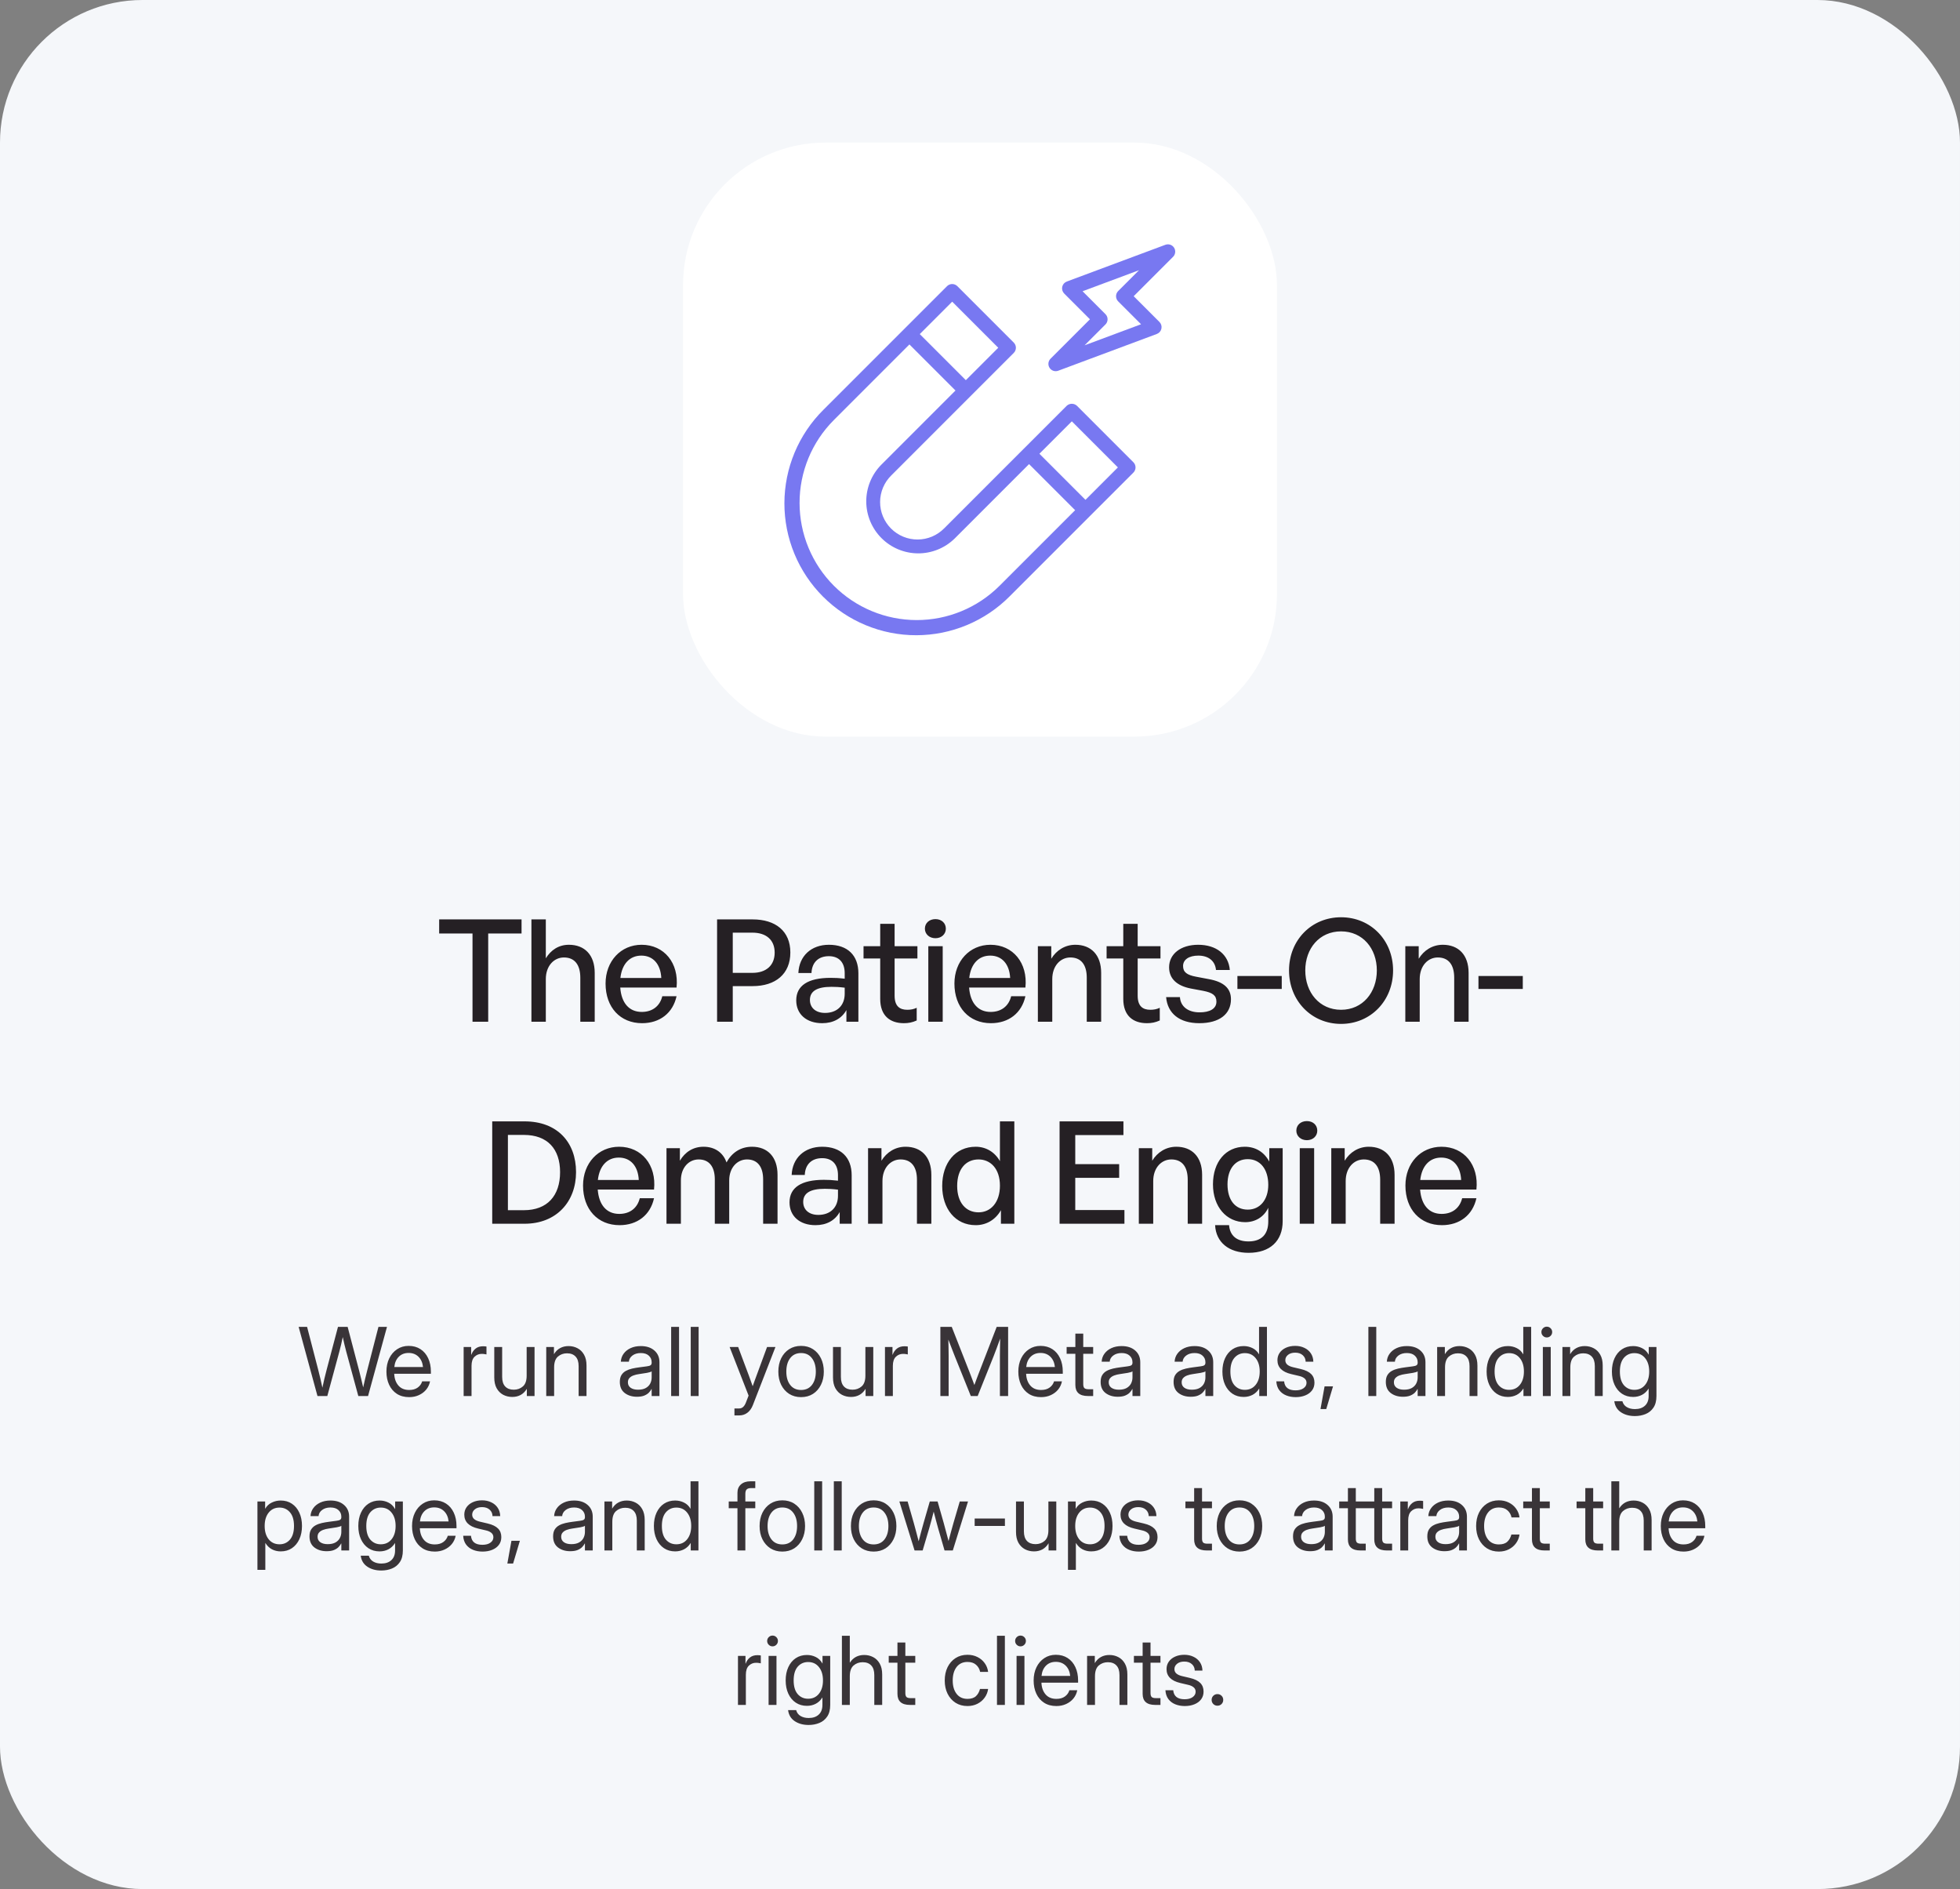
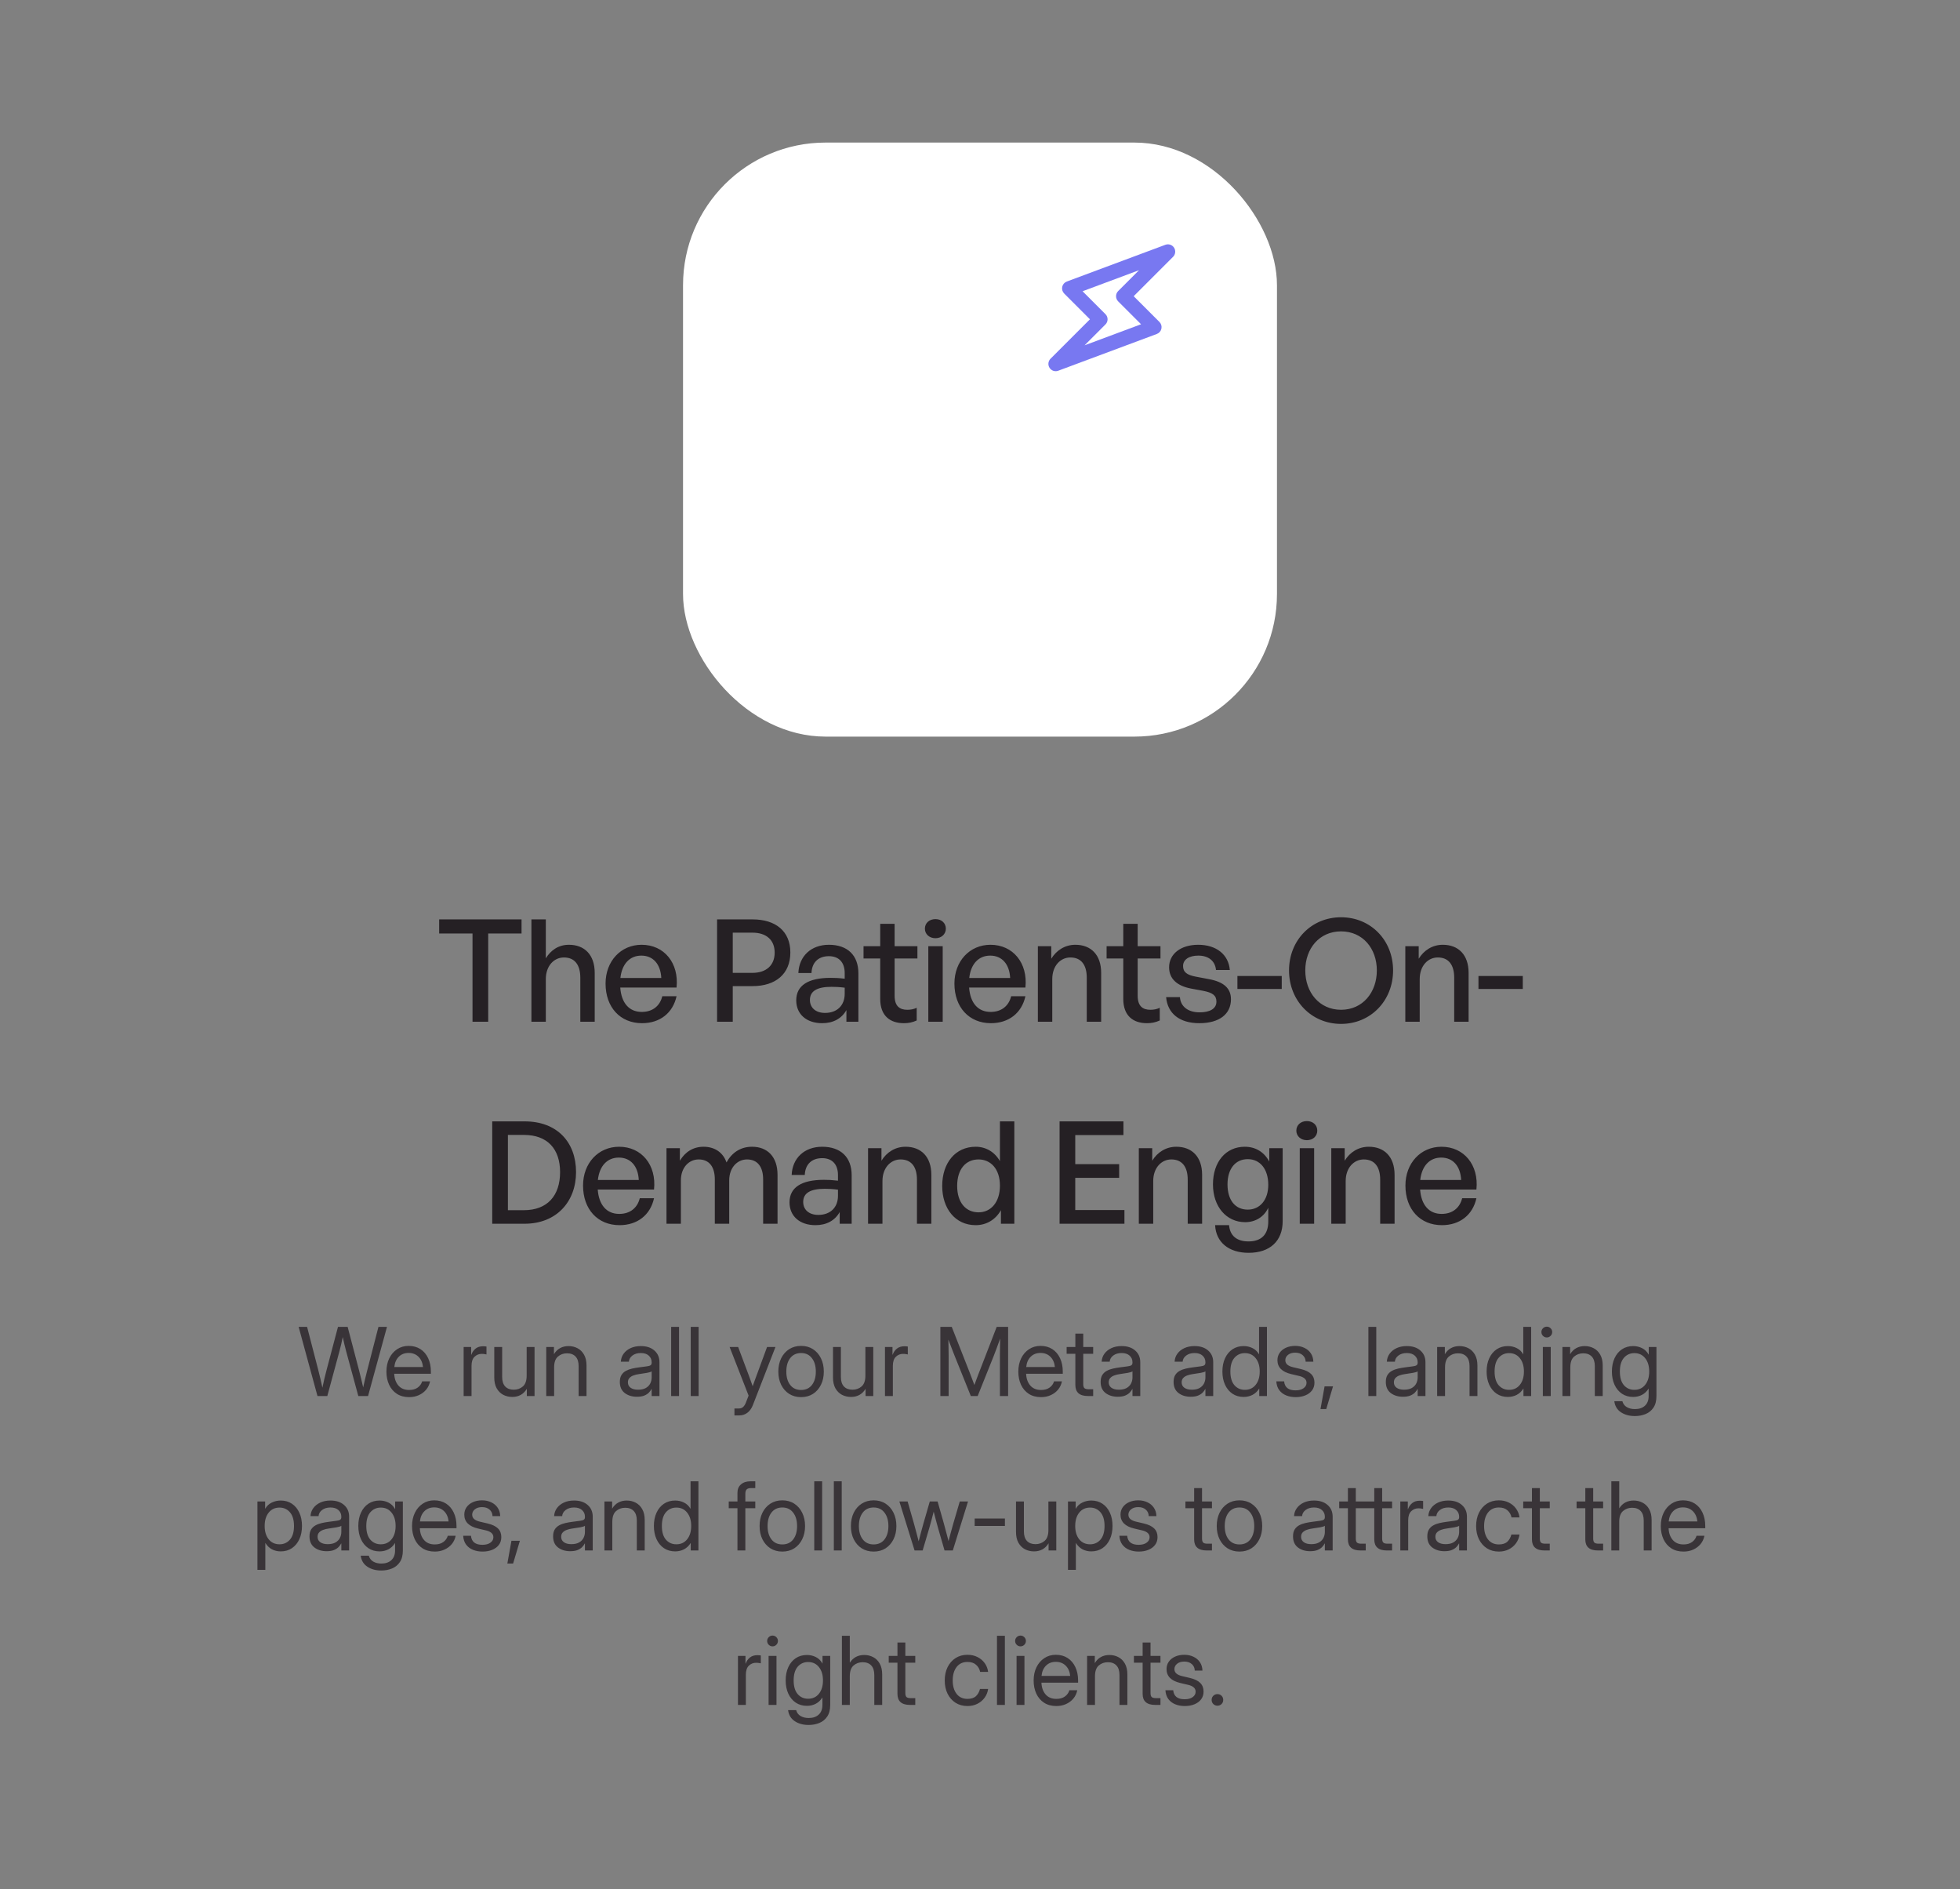
<svg xmlns="http://www.w3.org/2000/svg" width="330" height="318" viewBox="0 0 330 318" fill="none">
  <rect x="0" y="0" width="330" height="318" fill="#808080" stroke="none" />
-   <rect width="330" height="318" rx="24" fill="#F5F7FA" />
  <rect x="115" y="24" width="100" height="100" rx="24" fill="white" />
-   <path d="M181.331 68.316C181.096 68.094 180.785 67.97 180.461 67.97C180.137 67.97 179.826 68.094 179.591 68.316L172.396 75.512H172.393L158.973 88.934C158.39 89.528 157.695 90 156.929 90.324C156.162 90.648 155.339 90.816 154.507 90.82C153.675 90.824 152.851 90.663 152.082 90.346C151.312 90.029 150.613 89.564 150.025 88.975C149.437 88.387 148.971 87.688 148.654 86.919C148.337 86.149 148.176 85.325 148.18 84.493C148.184 83.661 148.352 82.838 148.676 82.071C149 81.305 149.472 80.61 150.066 80.027L163.485 66.607L170.684 59.409C170.915 59.178 171.044 58.865 171.044 58.539C171.044 58.213 170.915 57.9 170.684 57.669L161.188 48.174C161.073 48.059 160.938 47.969 160.789 47.907C160.639 47.845 160.479 47.813 160.318 47.813C160.156 47.813 159.996 47.845 159.847 47.907C159.698 47.969 159.562 48.059 159.448 48.174L152.25 55.372L138.628 68.993C136.554 71.051 134.907 73.497 133.782 76.193C132.656 78.888 132.074 81.779 132.068 84.701C132.062 87.622 132.633 90.515 133.749 93.215C134.864 95.915 136.501 98.368 138.567 100.433C140.632 102.499 143.085 104.136 145.785 105.251C148.485 106.367 151.378 106.938 154.3 106.932C157.221 106.927 160.112 106.344 162.807 105.218C165.503 104.093 167.949 102.446 170.007 100.372L183.629 86.751L190.827 79.555C191.058 79.324 191.187 79.011 191.187 78.685C191.187 78.358 191.058 78.046 190.827 77.815L181.331 68.316ZM160.318 50.784L168.073 58.539L162.616 63.998L154.86 56.241L160.318 50.784ZM168.267 98.632C164.565 102.319 159.551 104.386 154.327 104.381C149.102 104.375 144.093 102.297 140.398 98.603C136.704 94.908 134.626 89.899 134.62 84.674C134.614 79.45 136.682 74.436 140.368 70.733L153.117 57.981L160.873 65.737L148.325 78.289C146.722 79.94 145.833 82.155 145.849 84.456C145.866 86.757 146.788 88.958 148.415 90.585C150.042 92.213 152.244 93.134 154.544 93.151C156.845 93.167 159.06 92.278 160.711 90.675L173.26 78.124L181.019 85.883L168.267 98.632ZM182.759 84.141L175.003 76.384L180.461 70.926L188.217 78.682L182.759 84.141Z" fill="#7878F1" />
  <path d="M196.211 41.207L179.617 47.391C179.424 47.463 179.252 47.582 179.117 47.738C178.982 47.894 178.888 48.081 178.844 48.282C178.8 48.484 178.808 48.693 178.866 48.891C178.924 49.088 179.031 49.268 179.177 49.414L183.51 53.75L176.877 60.383C176.678 60.582 176.553 60.842 176.522 61.122C176.492 61.401 176.558 61.683 176.71 61.919C176.862 62.156 177.091 62.333 177.357 62.422C177.624 62.51 177.913 62.505 178.176 62.406L194.77 56.219C194.963 56.147 195.136 56.028 195.271 55.872C195.406 55.716 195.5 55.529 195.544 55.328C195.587 55.126 195.58 54.917 195.522 54.719C195.464 54.522 195.357 54.342 195.211 54.196L190.875 49.863L197.508 43.23C197.707 43.031 197.831 42.771 197.861 42.492C197.891 42.212 197.825 41.931 197.673 41.695C197.521 41.459 197.293 41.282 197.027 41.193C196.761 41.104 196.472 41.109 196.209 41.207H196.211ZM188.266 48.993C188.151 49.108 188.061 49.243 187.999 49.393C187.937 49.542 187.905 49.702 187.905 49.864C187.905 50.025 187.937 50.185 187.999 50.334C188.061 50.484 188.151 50.619 188.266 50.734L192.117 54.585L182.613 58.127L186.12 54.62C186.235 54.506 186.325 54.37 186.387 54.221C186.449 54.071 186.481 53.911 186.481 53.75C186.481 53.588 186.449 53.428 186.387 53.279C186.325 53.129 186.235 52.994 186.12 52.88L182.269 49.028L191.774 45.486L188.266 48.993Z" fill="#7878F1" />
  <path d="M82.197 172H79.556V157.144H73.941V154.768H87.812V157.144H82.197V172ZM91.898 164.824V172H89.474V154.768H91.898V161.32C92.738 159.952 94.034 159.04 95.786 159.04C98.402 159.04 100.13 160.72 100.13 163.768V172H97.706V164.584C97.706 162.4 96.746 161.176 94.946 161.176C93.29 161.176 91.898 162.568 91.898 164.824ZM108.101 172.24C104.429 172.24 101.957 169.576 101.957 165.568C101.957 161.8 104.525 159.04 108.029 159.04C111.821 159.04 114.341 162.112 113.909 166.24H104.429C104.621 168.832 105.917 170.344 108.053 170.344C109.853 170.344 111.101 169.36 111.509 167.704H113.909C113.285 170.536 111.101 172.24 108.101 172.24ZM107.981 160.864C106.037 160.864 104.717 162.256 104.453 164.632H111.341C111.221 162.28 109.949 160.864 107.981 160.864ZM126.709 166H123.373V172H120.733V154.768H126.709C130.573 154.768 133.069 156.736 133.069 160.336C133.069 163.96 130.573 166 126.709 166ZM126.685 157H123.373V163.768H126.685C129.013 163.768 130.429 162.496 130.429 160.36C130.429 158.224 129.013 157 126.685 157ZM142.508 172V170.032C141.716 171.448 140.3 172.24 138.428 172.24C135.788 172.24 134.06 170.728 134.06 168.4C134.06 165.904 136.052 164.608 139.844 164.608C140.588 164.608 141.188 164.632 142.22 164.752V163.816C142.22 161.992 141.236 160.96 139.556 160.96C137.78 160.96 136.7 162.016 136.628 163.792H134.42C134.54 160.936 136.58 159.04 139.556 159.04C142.7 159.04 144.524 160.816 144.524 163.84V172H142.508ZM136.364 168.328C136.364 169.648 137.348 170.512 138.908 170.512C140.948 170.512 142.22 169.24 142.22 167.296V166.264C141.284 166.144 140.612 166.12 139.988 166.12C137.564 166.12 136.364 166.84 136.364 168.328ZM154.343 169.648V171.784C153.599 172.12 152.951 172.24 152.183 172.24C149.831 172.24 148.199 170.968 148.199 168.16V161.344H145.391V159.28H148.199V155.512H150.623V159.28H154.463V161.344H150.623V167.608C150.623 169.36 151.463 169.984 152.759 169.984C153.335 169.984 153.839 169.888 154.343 169.648ZM159.249 156.328C159.249 157.24 158.529 157.936 157.497 157.936C156.465 157.936 155.721 157.24 155.721 156.328C155.721 155.392 156.465 154.72 157.497 154.72C158.529 154.72 159.249 155.392 159.249 156.328ZM158.721 172H156.297V159.28H158.721V172ZM166.838 172.24C163.166 172.24 160.694 169.576 160.694 165.568C160.694 161.8 163.262 159.04 166.766 159.04C170.558 159.04 173.078 162.112 172.646 166.24H163.166C163.358 168.832 164.654 170.344 166.79 170.344C168.59 170.344 169.838 169.36 170.246 167.704H172.646C172.022 170.536 169.838 172.24 166.838 172.24ZM166.718 160.864C164.774 160.864 163.454 162.256 163.19 164.632H170.078C169.958 162.28 168.686 160.864 166.718 160.864ZM177.167 164.824V172H174.743V159.28H176.999V161.392C177.863 159.976 179.303 159.04 181.055 159.04C183.671 159.04 185.399 160.72 185.399 163.768V172H182.975V164.584C182.975 162.4 182.015 161.176 180.215 161.176C178.559 161.176 177.167 162.568 177.167 164.824ZM195.267 169.648V171.784C194.523 172.12 193.875 172.24 193.107 172.24C190.755 172.24 189.123 170.968 189.123 168.16V161.344H186.315V159.28H189.123V155.512H191.547V159.28H195.387V161.344H191.547V167.608C191.547 169.36 192.387 169.984 193.683 169.984C194.259 169.984 194.763 169.888 195.267 169.648ZM207.254 168.208C207.254 170.704 205.31 172.24 201.926 172.24C198.566 172.24 196.574 170.584 196.334 167.848H198.662C198.758 169.432 200.03 170.416 201.974 170.416C203.678 170.416 204.806 169.816 204.806 168.616C204.806 167.56 204.158 167.104 202.574 166.792L200.51 166.408C198.158 165.952 196.838 164.752 196.838 162.832C196.838 160.6 198.782 159.04 201.734 159.04C204.782 159.04 206.846 160.672 207.062 163.288H204.734C204.59 161.752 203.462 160.864 201.758 160.864C200.222 160.864 199.19 161.512 199.19 162.616C199.19 163.648 199.838 164.128 201.374 164.416L203.534 164.824C206.054 165.28 207.254 166.384 207.254 168.208ZM215.804 166.48H208.34V164.296H215.804V166.48ZM225.79 172.36C220.798 172.36 217.03 168.448 217.03 163.36C217.03 158.272 220.798 154.408 225.79 154.408C230.782 154.408 234.55 158.272 234.55 163.36C234.55 168.448 230.782 172.36 225.79 172.36ZM225.79 169.984C229.438 169.984 231.814 167.056 231.814 163.36C231.814 159.664 229.438 156.784 225.79 156.784C222.142 156.784 219.766 159.664 219.766 163.36C219.766 167.056 222.142 169.984 225.79 169.984ZM239.033 164.824V172H236.609V159.28H238.865V161.392C239.729 159.976 241.169 159.04 242.921 159.04C245.537 159.04 247.265 160.72 247.265 163.768V172H244.841V164.584C244.841 162.4 243.881 161.176 242.081 161.176C240.425 161.176 239.033 162.568 239.033 164.824ZM256.388 166.48H248.924V164.296H256.388V166.48ZM88.323 206H82.875V188.768H88.323C93.819 188.768 96.987 192.272 96.987 197.312C96.987 202.28 93.699 206 88.323 206ZM85.515 191.048V203.72H88.203C92.163 203.72 94.299 201.272 94.299 197.312C94.299 193.424 92.187 191.048 88.203 191.048H85.515ZM104.31 206.24C100.638 206.24 98.166 203.576 98.166 199.568C98.166 195.8 100.734 193.04 104.238 193.04C108.03 193.04 110.55 196.112 110.118 200.24H100.638C100.83 202.832 102.126 204.344 104.262 204.344C106.062 204.344 107.31 203.36 107.718 201.704H110.118C109.494 204.536 107.31 206.24 104.31 206.24ZM104.19 194.864C102.246 194.864 100.926 196.256 100.662 198.632H107.55C107.43 196.28 106.158 194.864 104.19 194.864ZM114.639 206H112.215V193.28H114.471V195.392C115.335 193.928 116.703 193.04 118.455 193.04C120.327 193.04 121.743 194 122.319 195.68C123.207 194.048 124.671 193.04 126.615 193.04C129.231 193.04 130.911 194.744 130.911 197.768V206H128.487V198.536C128.487 196.424 127.551 195.176 125.775 195.176C124.119 195.176 122.775 196.568 122.775 198.704V206H120.351V198.536C120.351 196.424 119.415 195.176 117.639 195.176C115.959 195.176 114.639 196.568 114.639 198.704V206ZM141.377 206V204.032C140.585 205.448 139.169 206.24 137.297 206.24C134.657 206.24 132.929 204.728 132.929 202.4C132.929 199.904 134.921 198.608 138.713 198.608C139.457 198.608 140.057 198.632 141.089 198.752V197.816C141.089 195.992 140.105 194.96 138.425 194.96C136.649 194.96 135.569 196.016 135.497 197.792H133.289C133.409 194.936 135.449 193.04 138.425 193.04C141.569 193.04 143.393 194.816 143.393 197.84V206H141.377ZM135.233 202.328C135.233 203.648 136.217 204.512 137.777 204.512C139.817 204.512 141.089 203.24 141.089 201.296V200.264C140.153 200.144 139.481 200.12 138.857 200.12C136.433 200.12 135.233 200.84 135.233 202.328ZM148.577 198.824V206H146.153V193.28H148.409V195.392C149.273 193.976 150.713 193.04 152.465 193.04C155.081 193.04 156.809 194.72 156.809 197.768V206H154.385V198.584C154.385 196.4 153.425 195.176 151.625 195.176C149.969 195.176 148.577 196.568 148.577 198.824ZM158.636 199.64C158.636 195.776 160.844 193.04 164.276 193.04C165.98 193.04 167.468 193.904 168.356 195.464V188.768H170.78V206H168.524V203.72C167.612 205.328 166.076 206.24 164.276 206.24C160.844 206.24 158.636 203.456 158.636 199.64ZM161.156 199.64C161.156 202.472 162.644 204.08 164.756 204.08C166.82 204.08 168.356 202.4 168.356 199.592C168.356 196.736 166.772 195.176 164.756 195.176C162.644 195.176 161.156 196.76 161.156 199.64ZM189.318 203.696V206H178.398V188.768H189.15V191.072H181.038V195.968H188.43V198.272H181.038V203.696H189.318ZM194.165 198.824V206H191.741V193.28H193.997V195.392C194.861 193.976 196.301 193.04 198.053 193.04C200.669 193.04 202.397 194.72 202.397 197.768V206H199.973V198.584C199.973 196.4 199.013 195.176 197.213 195.176C195.557 195.176 194.165 196.568 194.165 198.824ZM210.224 210.896C206.888 210.896 204.728 209.12 204.584 206.24H206.936C207.08 208.016 208.232 208.976 210.2 208.976C212.384 208.976 213.536 207.8 213.536 205.616V203.312C212.816 204.848 211.376 205.736 209.648 205.736C206.48 205.736 204.224 203.12 204.224 199.376C204.224 195.584 206.384 193.04 209.576 193.04C211.4 193.04 212.84 193.928 213.704 195.536V193.28H215.96V205.568C215.96 208.904 213.824 210.896 210.224 210.896ZM206.672 199.376C206.672 202.016 207.968 203.624 210.08 203.624C212.144 203.624 213.536 201.968 213.536 199.448C213.536 196.808 212.168 195.128 210.08 195.128C207.992 195.128 206.672 196.76 206.672 199.376ZM221.788 190.328C221.788 191.24 221.068 191.936 220.036 191.936C219.004 191.936 218.26 191.24 218.26 190.328C218.26 189.392 219.004 188.72 220.036 188.72C221.068 188.72 221.788 189.392 221.788 190.328ZM221.26 206H218.836V193.28H221.26V206ZM226.569 198.824V206H224.145V193.28H226.401V195.392C227.265 193.976 228.705 193.04 230.457 193.04C233.073 193.04 234.801 194.72 234.801 197.768V206H232.377V198.584C232.377 196.4 231.417 195.176 229.617 195.176C227.961 195.176 226.569 196.568 226.569 198.824ZM242.772 206.24C239.1 206.24 236.628 203.576 236.628 199.568C236.628 195.8 239.196 193.04 242.7 193.04C246.492 193.04 249.012 196.112 248.58 200.24H239.1C239.292 202.832 240.588 204.344 242.724 204.344C244.524 204.344 245.772 203.36 246.18 201.704H248.58C247.956 204.536 245.772 206.24 242.772 206.24ZM242.652 194.864C240.708 194.864 239.388 196.256 239.124 198.632H246.012C245.892 196.28 244.62 194.864 242.652 194.864Z" fill="#252024" />
  <path d="M53.453 235L50.281 223.359H51.703L53.586 230.625C53.841 231.615 54.073 232.607 54.281 233.602C54.38 233.107 54.49 232.612 54.609 232.117C54.729 231.617 54.854 231.12 54.984 230.625L56.906 223.359H58.531L60.438 230.625C60.568 231.115 60.69 231.604 60.805 232.094C60.925 232.578 61.039 233.065 61.148 233.555C61.253 233.065 61.362 232.578 61.477 232.094C61.596 231.604 61.719 231.115 61.844 230.625L63.719 223.359H65.156L61.969 235H60.328L58.289 227.5C58.18 227.099 58.078 226.695 57.984 226.289C57.891 225.883 57.8 225.479 57.711 225.078C57.628 225.479 57.539 225.883 57.445 226.289C57.352 226.695 57.25 227.099 57.141 227.5L55.109 235H53.453ZM68.891 235.188C68.083 235.188 67.393 235.003 66.82 234.633C66.253 234.263 65.818 233.755 65.516 233.109C65.213 232.458 65.062 231.719 65.062 230.891C65.062 230.052 65.221 229.307 65.539 228.656C65.857 228.005 66.297 227.495 66.859 227.125C67.422 226.75 68.068 226.562 68.797 226.562C69.562 226.562 70.227 226.745 70.789 227.109C71.352 227.474 71.784 227.982 72.086 228.633C72.393 229.284 72.547 230.036 72.547 230.891V231.258H66.375C66.406 232.065 66.638 232.721 67.07 233.227C67.503 233.732 68.109 233.984 68.891 233.984C69.479 233.984 69.958 233.849 70.328 233.578C70.703 233.307 70.953 232.958 71.078 232.531H72.406C72.302 233.057 72.086 233.521 71.758 233.922C71.43 234.318 71.018 234.628 70.523 234.852C70.034 235.076 69.49 235.188 68.891 235.188ZM66.391 230.117H71.219C71.146 229.393 70.893 228.818 70.461 228.391C70.029 227.964 69.474 227.75 68.797 227.75C68.12 227.75 67.568 227.964 67.141 228.391C66.713 228.818 66.463 229.393 66.391 230.117ZM78.062 235V226.75H79.328V228.047H79.359C79.51 227.62 79.75 227.276 80.078 227.016C80.406 226.755 80.828 226.625 81.344 226.625C81.463 226.625 81.573 226.63 81.672 226.641C81.776 226.651 81.854 226.661 81.906 226.672V228C81.854 227.984 81.753 227.966 81.602 227.945C81.456 227.919 81.287 227.906 81.094 227.906C80.635 227.906 80.237 228.068 79.898 228.391C79.56 228.714 79.391 229.224 79.391 229.922V235H78.062ZM86.25 235.156C85.698 235.156 85.19 235.036 84.727 234.797C84.268 234.552 83.901 234.188 83.625 233.703C83.354 233.214 83.219 232.604 83.219 231.875V226.75H84.547V231.781C84.547 232.495 84.719 233.034 85.062 233.398C85.406 233.758 85.885 233.938 86.5 233.938C87.104 233.938 87.617 233.753 88.039 233.383C88.461 233.013 88.672 232.411 88.672 231.578V226.75H90V235H88.703V233.789C88.417 234.258 88.065 234.604 87.648 234.828C87.237 235.047 86.771 235.156 86.25 235.156ZM93.297 230.172V235H91.969V226.75H93.266V227.961C93.552 227.492 93.901 227.148 94.312 226.93C94.729 226.706 95.198 226.594 95.719 226.594C96.276 226.594 96.784 226.716 97.242 226.961C97.701 227.201 98.065 227.562 98.336 228.047C98.612 228.531 98.75 229.141 98.75 229.875V235H97.422V229.969C97.422 229.255 97.25 228.719 96.906 228.359C96.568 227.995 96.088 227.812 95.469 227.812C94.87 227.812 94.357 227.997 93.93 228.367C93.508 228.737 93.297 229.339 93.297 230.172ZM107.234 235.125C106.417 235.125 105.732 234.914 105.18 234.492C104.633 234.07 104.359 233.448 104.359 232.625C104.359 232.151 104.451 231.766 104.633 231.469C104.82 231.172 105.068 230.94 105.375 230.773C105.688 230.602 106.039 230.471 106.43 230.383C106.826 230.294 107.229 230.224 107.641 230.172C108.167 230.099 108.581 230.044 108.883 230.008C109.185 229.971 109.398 229.911 109.523 229.828C109.654 229.745 109.719 229.599 109.719 229.391V229.312C109.719 228.865 109.557 228.495 109.234 228.203C108.917 227.911 108.469 227.766 107.891 227.766C107.318 227.766 106.846 227.906 106.477 228.188C106.112 228.464 105.914 228.807 105.883 229.219H104.531C104.557 228.714 104.714 228.266 105 227.875C105.286 227.479 105.677 227.167 106.172 226.938C106.667 226.708 107.24 226.594 107.891 226.594C108.854 226.594 109.617 226.844 110.18 227.344C110.747 227.839 111.031 228.495 111.031 229.312V235H109.719V233.828H109.688C109.589 234.026 109.443 234.227 109.25 234.43C109.057 234.628 108.797 234.794 108.469 234.93C108.146 235.06 107.734 235.125 107.234 235.125ZM107.422 233.938C107.964 233.938 108.404 233.841 108.742 233.648C109.081 233.451 109.328 233.195 109.484 232.883C109.641 232.57 109.719 232.234 109.719 231.875V230.844C109.62 230.938 109.357 231.023 108.93 231.102C108.503 231.174 108.052 231.245 107.578 231.312C107.26 231.354 106.958 231.427 106.672 231.531C106.391 231.63 106.161 231.773 105.984 231.961C105.807 232.143 105.719 232.391 105.719 232.703C105.719 233.089 105.87 233.391 106.172 233.609C106.479 233.828 106.896 233.938 107.422 233.938ZM114.328 223.359V235H113V223.359H114.328ZM117.625 223.359V235H116.297V223.359H117.625ZM123.656 238.266V237.094H124.469C124.958 237.094 125.331 236.763 125.586 236.102L126.039 234.93L122.844 226.75H124.281L126.062 231.5C126.177 231.807 126.289 232.117 126.398 232.43C126.513 232.737 126.622 233.044 126.727 233.352C126.836 233.044 126.945 232.737 127.055 232.43C127.169 232.117 127.284 231.807 127.398 231.5L129.148 226.75H130.562L126.758 236.531C126.544 237.083 126.24 237.51 125.844 237.812C125.448 238.115 124.99 238.266 124.469 238.266H123.656ZM134.875 235.188C134.115 235.188 133.445 235.005 132.867 234.641C132.294 234.271 131.846 233.763 131.523 233.117C131.206 232.471 131.047 231.729 131.047 230.891C131.047 230.047 131.206 229.299 131.523 228.648C131.846 227.997 132.294 227.487 132.867 227.117C133.445 226.747 134.115 226.562 134.875 226.562C135.641 226.562 136.31 226.747 136.883 227.117C137.456 227.487 137.901 227.997 138.219 228.648C138.542 229.299 138.703 230.047 138.703 230.891C138.703 231.729 138.542 232.471 138.219 233.117C137.901 233.763 137.456 234.271 136.883 234.641C136.31 235.005 135.641 235.188 134.875 235.188ZM134.875 233.984C135.656 233.984 136.266 233.703 136.703 233.141C137.141 232.573 137.359 231.823 137.359 230.891C137.359 229.948 137.138 229.193 136.695 228.625C136.258 228.052 135.651 227.766 134.875 227.766C134.099 227.766 133.49 228.049 133.047 228.617C132.609 229.185 132.391 229.943 132.391 230.891C132.391 231.828 132.609 232.578 133.047 233.141C133.484 233.703 134.094 233.984 134.875 233.984ZM143.281 235.156C142.729 235.156 142.221 235.036 141.758 234.797C141.299 234.552 140.932 234.188 140.656 233.703C140.385 233.214 140.25 232.604 140.25 231.875V226.75H141.578V231.781C141.578 232.495 141.75 233.034 142.094 233.398C142.438 233.758 142.917 233.938 143.531 233.938C144.135 233.938 144.648 233.753 145.07 233.383C145.492 233.013 145.703 232.411 145.703 231.578V226.75H147.031V235H145.734V233.789C145.448 234.258 145.096 234.604 144.68 234.828C144.268 235.047 143.802 235.156 143.281 235.156ZM149 235V226.75H150.266V228.047H150.297C150.448 227.62 150.688 227.276 151.016 227.016C151.344 226.755 151.766 226.625 152.281 226.625C152.401 226.625 152.51 226.63 152.609 226.641C152.714 226.651 152.792 226.661 152.844 226.672V228C152.792 227.984 152.69 227.966 152.539 227.945C152.393 227.919 152.224 227.906 152.031 227.906C151.573 227.906 151.174 228.068 150.836 228.391C150.497 228.714 150.328 229.224 150.328 229.922V235H149ZM158.328 235V223.359H160.242L163.195 230.875C163.268 231.052 163.354 231.276 163.453 231.547C163.557 231.812 163.661 232.089 163.766 232.375C163.875 232.656 163.971 232.914 164.055 233.148C164.138 232.914 164.232 232.656 164.336 232.375C164.445 232.089 164.549 231.812 164.648 231.547C164.753 231.276 164.839 231.052 164.906 230.875L167.812 223.359H169.734V235H168.352V228.25C168.352 227.833 168.357 227.37 168.367 226.859C168.378 226.344 168.388 225.833 168.398 225.328C168.174 225.943 167.969 226.505 167.781 227.016C167.594 227.526 167.438 227.938 167.312 228.25L164.609 235H163.453L160.734 228.25C160.615 227.953 160.464 227.565 160.281 227.086C160.099 226.607 159.896 226.078 159.672 225.5C159.688 225.979 159.698 226.458 159.703 226.938C159.714 227.417 159.719 227.854 159.719 228.25V235H158.328ZM175.281 235.188C174.474 235.188 173.784 235.003 173.211 234.633C172.643 234.263 172.208 233.755 171.906 233.109C171.604 232.458 171.453 231.719 171.453 230.891C171.453 230.052 171.612 229.307 171.93 228.656C172.247 228.005 172.688 227.495 173.25 227.125C173.812 226.75 174.458 226.562 175.188 226.562C175.953 226.562 176.617 226.745 177.18 227.109C177.742 227.474 178.174 227.982 178.477 228.633C178.784 229.284 178.938 230.036 178.938 230.891V231.258H172.766C172.797 232.065 173.029 232.721 173.461 233.227C173.893 233.732 174.5 233.984 175.281 233.984C175.87 233.984 176.349 233.849 176.719 233.578C177.094 233.307 177.344 232.958 177.469 232.531H178.797C178.693 233.057 178.477 233.521 178.148 233.922C177.82 234.318 177.409 234.628 176.914 234.852C176.424 235.076 175.88 235.188 175.281 235.188ZM172.781 230.117H177.609C177.536 229.393 177.284 228.818 176.852 228.391C176.419 227.964 175.865 227.75 175.188 227.75C174.51 227.75 173.958 227.964 173.531 228.391C173.104 228.818 172.854 229.393 172.781 230.117ZM184.055 226.75V227.891H182.383V233C182.383 233.318 182.448 233.542 182.578 233.672C182.714 233.797 182.951 233.859 183.289 233.859H184.055V235H183.164C181.758 235 181.055 234.38 181.055 233.141V227.891H179.586V226.75H181.055V224.5H182.383V226.75H184.055ZM188.188 235.125C187.37 235.125 186.685 234.914 186.133 234.492C185.586 234.07 185.312 233.448 185.312 232.625C185.312 232.151 185.404 231.766 185.586 231.469C185.773 231.172 186.021 230.94 186.328 230.773C186.641 230.602 186.992 230.471 187.383 230.383C187.779 230.294 188.182 230.224 188.594 230.172C189.12 230.099 189.534 230.044 189.836 230.008C190.138 229.971 190.352 229.911 190.477 229.828C190.607 229.745 190.672 229.599 190.672 229.391V229.312C190.672 228.865 190.51 228.495 190.188 228.203C189.87 227.911 189.422 227.766 188.844 227.766C188.271 227.766 187.799 227.906 187.43 228.188C187.065 228.464 186.867 228.807 186.836 229.219H185.484C185.51 228.714 185.667 228.266 185.953 227.875C186.24 227.479 186.63 227.167 187.125 226.938C187.62 226.708 188.193 226.594 188.844 226.594C189.807 226.594 190.57 226.844 191.133 227.344C191.701 227.839 191.984 228.495 191.984 229.312V235H190.672V233.828H190.641C190.542 234.026 190.396 234.227 190.203 234.43C190.01 234.628 189.75 234.794 189.422 234.93C189.099 235.06 188.688 235.125 188.188 235.125ZM188.375 233.938C188.917 233.938 189.357 233.841 189.695 233.648C190.034 233.451 190.281 233.195 190.438 232.883C190.594 232.57 190.672 232.234 190.672 231.875V230.844C190.573 230.938 190.31 231.023 189.883 231.102C189.456 231.174 189.005 231.245 188.531 231.312C188.214 231.354 187.911 231.427 187.625 231.531C187.344 231.63 187.115 231.773 186.938 231.961C186.76 232.143 186.672 232.391 186.672 232.703C186.672 233.089 186.823 233.391 187.125 233.609C187.432 233.828 187.849 233.938 188.375 233.938ZM200.469 235.125C199.651 235.125 198.966 234.914 198.414 234.492C197.867 234.07 197.594 233.448 197.594 232.625C197.594 232.151 197.685 231.766 197.867 231.469C198.055 231.172 198.302 230.94 198.609 230.773C198.922 230.602 199.273 230.471 199.664 230.383C200.06 230.294 200.464 230.224 200.875 230.172C201.401 230.099 201.815 230.044 202.117 230.008C202.419 229.971 202.633 229.911 202.758 229.828C202.888 229.745 202.953 229.599 202.953 229.391V229.312C202.953 228.865 202.792 228.495 202.469 228.203C202.151 227.911 201.703 227.766 201.125 227.766C200.552 227.766 200.081 227.906 199.711 228.188C199.346 228.464 199.148 228.807 199.117 229.219H197.766C197.792 228.714 197.948 228.266 198.234 227.875C198.521 227.479 198.911 227.167 199.406 226.938C199.901 226.708 200.474 226.594 201.125 226.594C202.089 226.594 202.852 226.844 203.414 227.344C203.982 227.839 204.266 228.495 204.266 229.312V235H202.953V233.828H202.922C202.823 234.026 202.677 234.227 202.484 234.43C202.292 234.628 202.031 234.794 201.703 234.93C201.38 235.06 200.969 235.125 200.469 235.125ZM200.656 233.938C201.198 233.938 201.638 233.841 201.977 233.648C202.315 233.451 202.562 233.195 202.719 232.883C202.875 232.57 202.953 232.234 202.953 231.875V230.844C202.854 230.938 202.591 231.023 202.164 231.102C201.737 231.174 201.286 231.245 200.812 231.312C200.495 231.354 200.193 231.427 199.906 231.531C199.625 231.63 199.396 231.773 199.219 231.961C199.042 232.143 198.953 232.391 198.953 232.703C198.953 233.089 199.104 233.391 199.406 233.609C199.714 233.828 200.13 233.938 200.656 233.938ZM209.391 235.156C208.677 235.156 208.049 234.977 207.508 234.617C206.971 234.253 206.555 233.75 206.258 233.109C205.961 232.464 205.812 231.719 205.812 230.875C205.812 230.026 205.961 229.281 206.258 228.641C206.555 227.995 206.971 227.492 207.508 227.133C208.049 226.773 208.677 226.594 209.391 226.594C209.927 226.594 210.424 226.708 210.883 226.938C211.341 227.161 211.703 227.505 211.969 227.969H211.984V223.359H213.312V235H212.016V233.75H212C211.703 234.224 211.328 234.578 210.875 234.812C210.422 235.042 209.927 235.156 209.391 235.156ZM209.594 233.961C210.359 233.961 210.966 233.68 211.414 233.117C211.867 232.555 212.094 231.807 212.094 230.875C212.094 229.943 211.867 229.195 211.414 228.633C210.966 228.065 210.359 227.781 209.594 227.781C208.88 227.781 208.294 228.044 207.836 228.57C207.383 229.096 207.156 229.865 207.156 230.875C207.156 231.885 207.383 232.654 207.836 233.18C208.294 233.701 208.88 233.961 209.594 233.961ZM218.156 235.188C217.568 235.188 217.034 235.091 216.555 234.898C216.076 234.706 215.688 234.414 215.391 234.023C215.094 233.628 214.927 233.13 214.891 232.531H216.203C216.297 233.542 216.938 234.047 218.125 234.047C218.698 234.047 219.148 233.927 219.477 233.688C219.81 233.448 219.977 233.146 219.977 232.781C219.977 232.469 219.862 232.219 219.633 232.031C219.404 231.844 219.104 231.708 218.734 231.625L217.406 231.312C215.854 230.948 215.078 230.167 215.078 228.969C215.078 228.5 215.203 228.086 215.453 227.727C215.708 227.362 216.06 227.078 216.508 226.875C216.961 226.667 217.482 226.562 218.07 226.562C218.643 226.562 219.156 226.672 219.609 226.891C220.068 227.104 220.43 227.409 220.695 227.805C220.966 228.201 221.109 228.672 221.125 229.219H219.828C219.823 228.781 219.661 228.419 219.344 228.133C219.026 227.846 218.602 227.703 218.07 227.703C217.565 227.703 217.161 227.826 216.859 228.07C216.557 228.315 216.406 228.615 216.406 228.969C216.406 229.281 216.521 229.534 216.75 229.727C216.979 229.914 217.292 230.055 217.688 230.148L219.016 230.461C219.807 230.648 220.388 230.93 220.758 231.305C221.128 231.674 221.312 232.156 221.312 232.75C221.312 233.26 221.174 233.698 220.898 234.062C220.622 234.427 220.245 234.706 219.766 234.898C219.292 235.091 218.755 235.188 218.156 235.188ZM222.328 237.195L223.016 233.375H224.438L223.297 237.195H222.328ZM231.719 223.359V235H230.391V223.359H231.719ZM236.203 235.125C235.385 235.125 234.701 234.914 234.148 234.492C233.602 234.07 233.328 233.448 233.328 232.625C233.328 232.151 233.419 231.766 233.602 231.469C233.789 231.172 234.036 230.94 234.344 230.773C234.656 230.602 235.008 230.471 235.398 230.383C235.794 230.294 236.198 230.224 236.609 230.172C237.135 230.099 237.549 230.044 237.852 230.008C238.154 229.971 238.367 229.911 238.492 229.828C238.622 229.745 238.688 229.599 238.688 229.391V229.312C238.688 228.865 238.526 228.495 238.203 228.203C237.885 227.911 237.438 227.766 236.859 227.766C236.286 227.766 235.815 227.906 235.445 228.188C235.081 228.464 234.883 228.807 234.852 229.219H233.5C233.526 228.714 233.682 228.266 233.969 227.875C234.255 227.479 234.646 227.167 235.141 226.938C235.635 226.708 236.208 226.594 236.859 226.594C237.823 226.594 238.586 226.844 239.148 227.344C239.716 227.839 240 228.495 240 229.312V235H238.688V233.828H238.656C238.557 234.026 238.411 234.227 238.219 234.43C238.026 234.628 237.766 234.794 237.438 234.93C237.115 235.06 236.703 235.125 236.203 235.125ZM236.391 233.938C236.932 233.938 237.372 233.841 237.711 233.648C238.049 233.451 238.297 233.195 238.453 232.883C238.609 232.57 238.688 232.234 238.688 231.875V230.844C238.589 230.938 238.326 231.023 237.898 231.102C237.471 231.174 237.021 231.245 236.547 231.312C236.229 231.354 235.927 231.427 235.641 231.531C235.359 231.63 235.13 231.773 234.953 231.961C234.776 232.143 234.688 232.391 234.688 232.703C234.688 233.089 234.839 233.391 235.141 233.609C235.448 233.828 235.865 233.938 236.391 233.938ZM243.297 230.172V235H241.969V226.75H243.266V227.961C243.552 227.492 243.901 227.148 244.312 226.93C244.729 226.706 245.198 226.594 245.719 226.594C246.276 226.594 246.784 226.716 247.242 226.961C247.701 227.201 248.065 227.562 248.336 228.047C248.612 228.531 248.75 229.141 248.75 229.875V235H247.422V229.969C247.422 229.255 247.25 228.719 246.906 228.359C246.568 227.995 246.089 227.812 245.469 227.812C244.87 227.812 244.357 227.997 243.93 228.367C243.508 228.737 243.297 229.339 243.297 230.172ZM253.875 235.156C253.161 235.156 252.534 234.977 251.992 234.617C251.456 234.253 251.039 233.75 250.742 233.109C250.445 232.464 250.297 231.719 250.297 230.875C250.297 230.026 250.445 229.281 250.742 228.641C251.039 227.995 251.456 227.492 251.992 227.133C252.534 226.773 253.161 226.594 253.875 226.594C254.411 226.594 254.909 226.708 255.367 226.938C255.826 227.161 256.188 227.505 256.453 227.969H256.469V223.359H257.797V235H256.5V233.75H256.484C256.188 234.224 255.812 234.578 255.359 234.812C254.906 235.042 254.411 235.156 253.875 235.156ZM254.078 233.961C254.844 233.961 255.451 233.68 255.898 233.117C256.352 232.555 256.578 231.807 256.578 230.875C256.578 229.943 256.352 229.195 255.898 228.633C255.451 228.065 254.844 227.781 254.078 227.781C253.365 227.781 252.779 228.044 252.32 228.57C251.867 229.096 251.641 229.865 251.641 230.875C251.641 231.885 251.867 232.654 252.32 233.18C252.779 233.701 253.365 233.961 254.078 233.961ZM259.766 235V226.75H261.094V235H259.766ZM260.43 225.141C260.18 225.141 259.966 225.052 259.789 224.875C259.612 224.698 259.523 224.484 259.523 224.234C259.523 223.984 259.612 223.771 259.789 223.594C259.966 223.417 260.18 223.328 260.43 223.328C260.68 223.328 260.893 223.417 261.07 223.594C261.247 223.771 261.336 223.984 261.336 224.234C261.336 224.484 261.247 224.698 261.07 224.875C260.893 225.052 260.68 225.141 260.43 225.141ZM264.391 230.172V235H263.062V226.75H264.359V227.961C264.646 227.492 264.995 227.148 265.406 226.93C265.823 226.706 266.292 226.594 266.812 226.594C267.37 226.594 267.878 226.716 268.336 226.961C268.794 227.201 269.159 227.562 269.43 228.047C269.706 228.531 269.844 229.141 269.844 229.875V235H268.516V229.969C268.516 229.255 268.344 228.719 268 228.359C267.661 227.995 267.182 227.812 266.562 227.812C265.964 227.812 265.451 227.997 265.023 228.367C264.602 228.737 264.391 229.339 264.391 230.172ZM275.266 238.375C274.339 238.375 273.555 238.161 272.914 237.734C272.273 237.307 271.901 236.688 271.797 235.875H273.156C273.276 236.318 273.523 236.648 273.898 236.867C274.279 237.091 274.734 237.203 275.266 237.203C275.984 237.203 276.549 237.01 276.961 236.625C277.372 236.245 277.578 235.703 277.578 235V233.75H277.57C277.268 234.229 276.893 234.583 276.445 234.812C276.003 235.042 275.51 235.156 274.969 235.156C274.255 235.156 273.628 234.977 273.086 234.617C272.549 234.253 272.133 233.75 271.836 233.109C271.539 232.464 271.391 231.719 271.391 230.875C271.391 230.026 271.539 229.281 271.836 228.641C272.133 227.995 272.549 227.492 273.086 227.133C273.628 226.773 274.255 226.594 274.969 226.594C275.505 226.594 276.003 226.708 276.461 226.938C276.924 227.161 277.299 227.529 277.586 228.039H277.594V226.75H278.891V235C278.891 235.812 278.721 236.466 278.383 236.961C278.049 237.456 277.607 237.815 277.055 238.039C276.503 238.263 275.906 238.375 275.266 238.375ZM275.172 233.961C275.938 233.961 276.544 233.68 276.992 233.117C277.445 232.555 277.672 231.807 277.672 230.875C277.672 229.943 277.445 229.195 276.992 228.633C276.544 228.065 275.938 227.781 275.172 227.781C274.458 227.781 273.872 228.044 273.414 228.57C272.961 229.096 272.734 229.865 272.734 230.875C272.734 231.885 272.961 232.654 273.414 233.18C273.872 233.701 274.458 233.961 275.172 233.961ZM43.344 264.266V252.75H44.641V253.969H44.656C44.922 253.505 45.289 253.161 45.758 252.938C46.227 252.708 46.729 252.594 47.266 252.594C47.984 252.594 48.612 252.773 49.148 253.133C49.685 253.492 50.102 253.995 50.398 254.641C50.695 255.281 50.844 256.026 50.844 256.875C50.844 257.719 50.695 258.464 50.398 259.109C50.102 259.75 49.685 260.253 49.148 260.617C48.612 260.977 47.984 261.156 47.266 261.156C46.729 261.156 46.24 261.042 45.797 260.812C45.354 260.578 44.984 260.224 44.688 259.75H44.672V264.266H43.344ZM47.062 259.961C47.776 259.961 48.359 259.701 48.812 259.18C49.271 258.654 49.5 257.885 49.5 256.875C49.5 255.865 49.271 255.096 48.812 254.57C48.359 254.044 47.776 253.781 47.062 253.781C46.297 253.781 45.688 254.065 45.234 254.633C44.786 255.195 44.562 255.943 44.562 256.875C44.562 257.807 44.786 258.555 45.234 259.117C45.688 259.68 46.297 259.961 47.062 259.961ZM54.984 261.125C54.167 261.125 53.482 260.914 52.93 260.492C52.383 260.07 52.109 259.448 52.109 258.625C52.109 258.151 52.2 257.766 52.383 257.469C52.57 257.172 52.818 256.94 53.125 256.773C53.438 256.602 53.789 256.471 54.18 256.383C54.575 256.294 54.979 256.224 55.391 256.172C55.917 256.099 56.331 256.044 56.633 256.008C56.935 255.971 57.148 255.911 57.273 255.828C57.404 255.745 57.469 255.599 57.469 255.391V255.312C57.469 254.865 57.307 254.495 56.984 254.203C56.667 253.911 56.219 253.766 55.641 253.766C55.068 253.766 54.596 253.906 54.227 254.188C53.862 254.464 53.664 254.807 53.633 255.219H52.281C52.307 254.714 52.464 254.266 52.75 253.875C53.036 253.479 53.427 253.167 53.922 252.938C54.417 252.708 54.99 252.594 55.641 252.594C56.604 252.594 57.367 252.844 57.93 253.344C58.497 253.839 58.781 254.495 58.781 255.312V261H57.469V259.828H57.438C57.339 260.026 57.193 260.227 57 260.43C56.807 260.628 56.547 260.794 56.219 260.93C55.896 261.06 55.484 261.125 54.984 261.125ZM55.172 259.938C55.714 259.938 56.154 259.841 56.492 259.648C56.831 259.451 57.078 259.195 57.234 258.883C57.391 258.57 57.469 258.234 57.469 257.875V256.844C57.37 256.938 57.107 257.023 56.68 257.102C56.253 257.174 55.802 257.245 55.328 257.312C55.01 257.354 54.708 257.427 54.422 257.531C54.141 257.63 53.911 257.773 53.734 257.961C53.557 258.143 53.469 258.391 53.469 258.703C53.469 259.089 53.62 259.391 53.922 259.609C54.229 259.828 54.646 259.938 55.172 259.938ZM64.203 264.375C63.276 264.375 62.492 264.161 61.852 263.734C61.211 263.307 60.839 262.688 60.734 261.875H62.094C62.214 262.318 62.461 262.648 62.836 262.867C63.216 263.091 63.672 263.203 64.203 263.203C64.922 263.203 65.487 263.01 65.898 262.625C66.31 262.245 66.516 261.703 66.516 261V259.75H66.508C66.206 260.229 65.831 260.583 65.383 260.812C64.94 261.042 64.448 261.156 63.906 261.156C63.193 261.156 62.565 260.977 62.023 260.617C61.487 260.253 61.07 259.75 60.773 259.109C60.477 258.464 60.328 257.719 60.328 256.875C60.328 256.026 60.477 255.281 60.773 254.641C61.07 253.995 61.487 253.492 62.023 253.133C62.565 252.773 63.193 252.594 63.906 252.594C64.443 252.594 64.94 252.708 65.398 252.938C65.862 253.161 66.237 253.529 66.523 254.039H66.531V252.75H67.828V261C67.828 261.812 67.659 262.466 67.32 262.961C66.987 263.456 66.544 263.815 65.992 264.039C65.44 264.263 64.844 264.375 64.203 264.375ZM64.109 259.961C64.875 259.961 65.482 259.68 65.93 259.117C66.383 258.555 66.609 257.807 66.609 256.875C66.609 255.943 66.383 255.195 65.93 254.633C65.482 254.065 64.875 253.781 64.109 253.781C63.396 253.781 62.81 254.044 62.352 254.57C61.898 255.096 61.672 255.865 61.672 256.875C61.672 257.885 61.898 258.654 62.352 259.18C62.81 259.701 63.396 259.961 64.109 259.961ZM73.203 261.188C72.396 261.188 71.706 261.003 71.133 260.633C70.565 260.263 70.13 259.755 69.828 259.109C69.526 258.458 69.375 257.719 69.375 256.891C69.375 256.052 69.534 255.307 69.852 254.656C70.169 254.005 70.609 253.495 71.172 253.125C71.734 252.75 72.38 252.562 73.109 252.562C73.875 252.562 74.539 252.745 75.102 253.109C75.664 253.474 76.096 253.982 76.398 254.633C76.706 255.284 76.859 256.036 76.859 256.891V257.258H70.688C70.719 258.065 70.951 258.721 71.383 259.227C71.815 259.732 72.422 259.984 73.203 259.984C73.792 259.984 74.271 259.849 74.641 259.578C75.016 259.307 75.266 258.958 75.391 258.531H76.719C76.615 259.057 76.398 259.521 76.07 259.922C75.742 260.318 75.331 260.628 74.836 260.852C74.346 261.076 73.802 261.188 73.203 261.188ZM70.703 256.117H75.531C75.458 255.393 75.206 254.818 74.773 254.391C74.341 253.964 73.787 253.75 73.109 253.75C72.432 253.75 71.88 253.964 71.453 254.391C71.026 254.818 70.776 255.393 70.703 256.117ZM81.25 261.188C80.662 261.188 80.128 261.091 79.648 260.898C79.169 260.706 78.781 260.414 78.484 260.023C78.188 259.628 78.021 259.13 77.984 258.531H79.297C79.391 259.542 80.031 260.047 81.219 260.047C81.792 260.047 82.242 259.927 82.57 259.688C82.904 259.448 83.07 259.146 83.07 258.781C83.07 258.469 82.956 258.219 82.727 258.031C82.497 257.844 82.198 257.708 81.828 257.625L80.5 257.312C78.948 256.948 78.172 256.167 78.172 254.969C78.172 254.5 78.297 254.086 78.547 253.727C78.802 253.362 79.154 253.078 79.602 252.875C80.055 252.667 80.576 252.562 81.164 252.562C81.737 252.562 82.25 252.672 82.703 252.891C83.162 253.104 83.523 253.409 83.789 253.805C84.06 254.201 84.203 254.672 84.219 255.219H82.922C82.917 254.781 82.755 254.419 82.438 254.133C82.12 253.846 81.695 253.703 81.164 253.703C80.659 253.703 80.255 253.826 79.953 254.07C79.651 254.315 79.5 254.615 79.5 254.969C79.5 255.281 79.615 255.534 79.844 255.727C80.073 255.914 80.385 256.055 80.781 256.148L82.109 256.461C82.901 256.648 83.482 256.93 83.852 257.305C84.221 257.674 84.406 258.156 84.406 258.75C84.406 259.26 84.268 259.698 83.992 260.062C83.716 260.427 83.338 260.706 82.859 260.898C82.385 261.091 81.849 261.188 81.25 261.188ZM85.422 263.195L86.109 259.375H87.531L86.391 263.195H85.422ZM96 261.125C95.182 261.125 94.497 260.914 93.945 260.492C93.398 260.07 93.125 259.448 93.125 258.625C93.125 258.151 93.216 257.766 93.398 257.469C93.586 257.172 93.833 256.94 94.141 256.773C94.453 256.602 94.805 256.471 95.195 256.383C95.591 256.294 95.995 256.224 96.406 256.172C96.932 256.099 97.346 256.044 97.648 256.008C97.951 255.971 98.164 255.911 98.289 255.828C98.419 255.745 98.484 255.599 98.484 255.391V255.312C98.484 254.865 98.323 254.495 98 254.203C97.682 253.911 97.234 253.766 96.656 253.766C96.083 253.766 95.612 253.906 95.242 254.188C94.878 254.464 94.68 254.807 94.648 255.219H93.297C93.323 254.714 93.479 254.266 93.766 253.875C94.052 253.479 94.443 253.167 94.938 252.938C95.432 252.708 96.005 252.594 96.656 252.594C97.62 252.594 98.383 252.844 98.945 253.344C99.513 253.839 99.797 254.495 99.797 255.312V261H98.484V259.828H98.453C98.354 260.026 98.208 260.227 98.016 260.43C97.823 260.628 97.562 260.794 97.234 260.93C96.912 261.06 96.5 261.125 96 261.125ZM96.188 259.938C96.729 259.938 97.169 259.841 97.508 259.648C97.846 259.451 98.094 259.195 98.25 258.883C98.406 258.57 98.484 258.234 98.484 257.875V256.844C98.385 256.938 98.122 257.023 97.695 257.102C97.268 257.174 96.818 257.245 96.344 257.312C96.026 257.354 95.724 257.427 95.438 257.531C95.156 257.63 94.927 257.773 94.75 257.961C94.573 258.143 94.484 258.391 94.484 258.703C94.484 259.089 94.635 259.391 94.938 259.609C95.245 259.828 95.662 259.938 96.188 259.938ZM103.094 256.172V261H101.766V252.75H103.062V253.961C103.349 253.492 103.698 253.148 104.109 252.93C104.526 252.706 104.995 252.594 105.516 252.594C106.073 252.594 106.581 252.716 107.039 252.961C107.497 253.201 107.862 253.562 108.133 254.047C108.409 254.531 108.547 255.141 108.547 255.875V261H107.219V255.969C107.219 255.255 107.047 254.719 106.703 254.359C106.365 253.995 105.885 253.812 105.266 253.812C104.667 253.812 104.154 253.997 103.727 254.367C103.305 254.737 103.094 255.339 103.094 256.172ZM113.672 261.156C112.958 261.156 112.331 260.977 111.789 260.617C111.253 260.253 110.836 259.75 110.539 259.109C110.242 258.464 110.094 257.719 110.094 256.875C110.094 256.026 110.242 255.281 110.539 254.641C110.836 253.995 111.253 253.492 111.789 253.133C112.331 252.773 112.958 252.594 113.672 252.594C114.208 252.594 114.706 252.708 115.164 252.938C115.622 253.161 115.984 253.505 116.25 253.969H116.266V249.359H117.594V261H116.297V259.75H116.281C115.984 260.224 115.609 260.578 115.156 260.812C114.703 261.042 114.208 261.156 113.672 261.156ZM113.875 259.961C114.641 259.961 115.247 259.68 115.695 259.117C116.148 258.555 116.375 257.807 116.375 256.875C116.375 255.943 116.148 255.195 115.695 254.633C115.247 254.065 114.641 253.781 113.875 253.781C113.161 253.781 112.576 254.044 112.117 254.57C111.664 255.096 111.438 255.865 111.438 256.875C111.438 257.885 111.664 258.654 112.117 259.18C112.576 259.701 113.161 259.961 113.875 259.961ZM127.164 252.75V253.891H125.492V261H124.164V253.891H122.695V252.75H124.164V251.281C124.164 250.693 124.359 250.227 124.75 249.883C125.141 249.534 125.669 249.359 126.336 249.359H127.164V250.5H126.461C126.112 250.5 125.862 250.576 125.711 250.727C125.565 250.878 125.492 251.13 125.492 251.484V252.75H127.164ZM131.719 261.188C130.958 261.188 130.289 261.005 129.711 260.641C129.138 260.271 128.69 259.763 128.367 259.117C128.049 258.471 127.891 257.729 127.891 256.891C127.891 256.047 128.049 255.299 128.367 254.648C128.69 253.997 129.138 253.487 129.711 253.117C130.289 252.747 130.958 252.562 131.719 252.562C132.484 252.562 133.154 252.747 133.727 253.117C134.299 253.487 134.745 253.997 135.062 254.648C135.385 255.299 135.547 256.047 135.547 256.891C135.547 257.729 135.385 258.471 135.062 259.117C134.745 259.763 134.299 260.271 133.727 260.641C133.154 261.005 132.484 261.188 131.719 261.188ZM131.719 259.984C132.5 259.984 133.109 259.703 133.547 259.141C133.984 258.573 134.203 257.823 134.203 256.891C134.203 255.948 133.982 255.193 133.539 254.625C133.102 254.052 132.495 253.766 131.719 253.766C130.943 253.766 130.333 254.049 129.891 254.617C129.453 255.185 129.234 255.943 129.234 256.891C129.234 257.828 129.453 258.578 129.891 259.141C130.328 259.703 130.938 259.984 131.719 259.984ZM138.422 249.359V261H137.094V249.359H138.422ZM141.719 249.359V261H140.391V249.359H141.719ZM147.094 261.188C146.333 261.188 145.664 261.005 145.086 260.641C144.513 260.271 144.065 259.763 143.742 259.117C143.424 258.471 143.266 257.729 143.266 256.891C143.266 256.047 143.424 255.299 143.742 254.648C144.065 253.997 144.513 253.487 145.086 253.117C145.664 252.747 146.333 252.562 147.094 252.562C147.859 252.562 148.529 252.747 149.102 253.117C149.674 253.487 150.12 253.997 150.438 254.648C150.76 255.299 150.922 256.047 150.922 256.891C150.922 257.729 150.76 258.471 150.438 259.117C150.12 259.763 149.674 260.271 149.102 260.641C148.529 261.005 147.859 261.188 147.094 261.188ZM147.094 259.984C147.875 259.984 148.484 259.703 148.922 259.141C149.359 258.573 149.578 257.823 149.578 256.891C149.578 255.948 149.357 255.193 148.914 254.625C148.477 254.052 147.87 253.766 147.094 253.766C146.318 253.766 145.708 254.049 145.266 254.617C144.828 255.185 144.609 255.943 144.609 256.891C144.609 257.828 144.828 258.578 145.266 259.141C145.703 259.703 146.312 259.984 147.094 259.984ZM153.984 261L151.422 252.75H152.812L153.852 256.375C153.997 256.875 154.135 257.385 154.266 257.906C154.401 258.427 154.536 258.943 154.672 259.453C154.807 258.943 154.943 258.427 155.078 257.906C155.214 257.385 155.354 256.875 155.5 256.375L156.547 252.75H157.859L158.891 256.375C159.031 256.87 159.167 257.375 159.297 257.891C159.432 258.406 159.568 258.914 159.703 259.414C159.839 258.914 159.974 258.406 160.109 257.891C160.245 257.375 160.385 256.87 160.531 256.375L161.594 252.75H162.984L160.422 261H159.031L157.945 257.25C157.815 256.797 157.69 256.336 157.57 255.867C157.451 255.393 157.328 254.924 157.203 254.461C157.083 254.924 156.961 255.393 156.836 255.867C156.711 256.336 156.583 256.797 156.453 257.25L155.344 261H153.984ZM169.195 255.625V256.875H164.102V255.625H169.195ZM174.094 261.156C173.542 261.156 173.034 261.036 172.57 260.797C172.112 260.552 171.745 260.188 171.469 259.703C171.198 259.214 171.062 258.604 171.062 257.875V252.75H172.391V257.781C172.391 258.495 172.562 259.034 172.906 259.398C173.25 259.758 173.729 259.938 174.344 259.938C174.948 259.938 175.461 259.753 175.883 259.383C176.305 259.013 176.516 258.411 176.516 257.578V252.75H177.844V261H176.547V259.789C176.26 260.258 175.909 260.604 175.492 260.828C175.081 261.047 174.615 261.156 174.094 261.156ZM179.812 264.266V252.75H181.109V253.969H181.125C181.391 253.505 181.758 253.161 182.227 252.938C182.695 252.708 183.198 252.594 183.734 252.594C184.453 252.594 185.081 252.773 185.617 253.133C186.154 253.492 186.57 253.995 186.867 254.641C187.164 255.281 187.312 256.026 187.312 256.875C187.312 257.719 187.164 258.464 186.867 259.109C186.57 259.75 186.154 260.253 185.617 260.617C185.081 260.977 184.453 261.156 183.734 261.156C183.198 261.156 182.708 261.042 182.266 260.812C181.823 260.578 181.453 260.224 181.156 259.75H181.141V264.266H179.812ZM183.531 259.961C184.245 259.961 184.828 259.701 185.281 259.18C185.74 258.654 185.969 257.885 185.969 256.875C185.969 255.865 185.74 255.096 185.281 254.57C184.828 254.044 184.245 253.781 183.531 253.781C182.766 253.781 182.156 254.065 181.703 254.633C181.255 255.195 181.031 255.943 181.031 256.875C181.031 257.807 181.255 258.555 181.703 259.117C182.156 259.68 182.766 259.961 183.531 259.961ZM191.734 261.188C191.146 261.188 190.612 261.091 190.133 260.898C189.654 260.706 189.266 260.414 188.969 260.023C188.672 259.628 188.505 259.13 188.469 258.531H189.781C189.875 259.542 190.516 260.047 191.703 260.047C192.276 260.047 192.727 259.927 193.055 259.688C193.388 259.448 193.555 259.146 193.555 258.781C193.555 258.469 193.44 258.219 193.211 258.031C192.982 257.844 192.682 257.708 192.312 257.625L190.984 257.312C189.432 256.948 188.656 256.167 188.656 254.969C188.656 254.5 188.781 254.086 189.031 253.727C189.286 253.362 189.638 253.078 190.086 252.875C190.539 252.667 191.06 252.562 191.648 252.562C192.221 252.562 192.734 252.672 193.188 252.891C193.646 253.104 194.008 253.409 194.273 253.805C194.544 254.201 194.688 254.672 194.703 255.219H193.406C193.401 254.781 193.24 254.419 192.922 254.133C192.604 253.846 192.18 253.703 191.648 253.703C191.143 253.703 190.74 253.826 190.438 254.07C190.135 254.315 189.984 254.615 189.984 254.969C189.984 255.281 190.099 255.534 190.328 255.727C190.557 255.914 190.87 256.055 191.266 256.148L192.594 256.461C193.385 256.648 193.966 256.93 194.336 257.305C194.706 257.674 194.891 258.156 194.891 258.75C194.891 259.26 194.753 259.698 194.477 260.062C194.201 260.427 193.823 260.706 193.344 260.898C192.87 261.091 192.333 261.188 191.734 261.188ZM204.055 252.75V253.891H202.383V259C202.383 259.318 202.448 259.542 202.578 259.672C202.714 259.797 202.951 259.859 203.289 259.859H204.055V261H203.164C201.758 261 201.055 260.38 201.055 259.141V253.891H199.586V252.75H201.055V250.5H202.383V252.75H204.055ZM208.688 261.188C207.927 261.188 207.258 261.005 206.68 260.641C206.107 260.271 205.659 259.763 205.336 259.117C205.018 258.471 204.859 257.729 204.859 256.891C204.859 256.047 205.018 255.299 205.336 254.648C205.659 253.997 206.107 253.487 206.68 253.117C207.258 252.747 207.927 252.562 208.688 252.562C209.453 252.562 210.122 252.747 210.695 253.117C211.268 253.487 211.714 253.997 212.031 254.648C212.354 255.299 212.516 256.047 212.516 256.891C212.516 257.729 212.354 258.471 212.031 259.117C211.714 259.763 211.268 260.271 210.695 260.641C210.122 261.005 209.453 261.188 208.688 261.188ZM208.688 259.984C209.469 259.984 210.078 259.703 210.516 259.141C210.953 258.573 211.172 257.823 211.172 256.891C211.172 255.948 210.951 255.193 210.508 254.625C210.07 254.052 209.464 253.766 208.688 253.766C207.911 253.766 207.302 254.049 206.859 254.617C206.422 255.185 206.203 255.943 206.203 256.891C206.203 257.828 206.422 258.578 206.859 259.141C207.297 259.703 207.906 259.984 208.688 259.984ZM220.578 261.125C219.76 261.125 219.076 260.914 218.523 260.492C217.977 260.07 217.703 259.448 217.703 258.625C217.703 258.151 217.794 257.766 217.977 257.469C218.164 257.172 218.411 256.94 218.719 256.773C219.031 256.602 219.383 256.471 219.773 256.383C220.169 256.294 220.573 256.224 220.984 256.172C221.51 256.099 221.924 256.044 222.227 256.008C222.529 255.971 222.742 255.911 222.867 255.828C222.997 255.745 223.062 255.599 223.062 255.391V255.312C223.062 254.865 222.901 254.495 222.578 254.203C222.26 253.911 221.812 253.766 221.234 253.766C220.661 253.766 220.19 253.906 219.82 254.188C219.456 254.464 219.258 254.807 219.227 255.219H217.875C217.901 254.714 218.057 254.266 218.344 253.875C218.63 253.479 219.021 253.167 219.516 252.938C220.01 252.708 220.583 252.594 221.234 252.594C222.198 252.594 222.961 252.844 223.523 253.344C224.091 253.839 224.375 254.495 224.375 255.312V261H223.062V259.828H223.031C222.932 260.026 222.786 260.227 222.594 260.43C222.401 260.628 222.141 260.794 221.812 260.93C221.49 261.06 221.078 261.125 220.578 261.125ZM220.766 259.938C221.307 259.938 221.747 259.841 222.086 259.648C222.424 259.451 222.672 259.195 222.828 258.883C222.984 258.57 223.062 258.234 223.062 257.875V256.844C222.964 256.938 222.701 257.023 222.273 257.102C221.846 257.174 221.396 257.245 220.922 257.312C220.604 257.354 220.302 257.427 220.016 257.531C219.734 257.63 219.505 257.773 219.328 257.961C219.151 258.143 219.062 258.391 219.062 258.703C219.062 259.089 219.214 259.391 219.516 259.609C219.823 259.828 220.24 259.938 220.766 259.938ZM229.945 252.75V253.891H228.273V259C228.273 259.318 228.339 259.542 228.469 259.672C228.604 259.797 228.841 259.859 229.18 259.859H229.945V261H229.055C227.648 261 226.945 260.38 226.945 259.141V253.891H225.477V252.75H226.945V250.5H228.273V252.75H229.945ZM234.383 252.75V253.891H232.711V259C232.711 259.318 232.776 259.542 232.906 259.672C233.042 259.797 233.279 259.859 233.617 259.859H234.383V261H233.492C232.086 261 231.383 260.38 231.383 259.141V253.891H229.914V252.75H231.383V250.5H232.711V252.75H234.383ZM235.766 261V252.75H237.031V254.047H237.062C237.214 253.62 237.453 253.276 237.781 253.016C238.109 252.755 238.531 252.625 239.047 252.625C239.167 252.625 239.276 252.63 239.375 252.641C239.479 252.651 239.557 252.661 239.609 252.672V254C239.557 253.984 239.456 253.966 239.305 253.945C239.159 253.919 238.99 253.906 238.797 253.906C238.339 253.906 237.94 254.068 237.602 254.391C237.263 254.714 237.094 255.224 237.094 255.922V261H235.766ZM243.188 261.125C242.37 261.125 241.685 260.914 241.133 260.492C240.586 260.07 240.312 259.448 240.312 258.625C240.312 258.151 240.404 257.766 240.586 257.469C240.773 257.172 241.021 256.94 241.328 256.773C241.641 256.602 241.992 256.471 242.383 256.383C242.779 256.294 243.182 256.224 243.594 256.172C244.12 256.099 244.534 256.044 244.836 256.008C245.138 255.971 245.352 255.911 245.477 255.828C245.607 255.745 245.672 255.599 245.672 255.391V255.312C245.672 254.865 245.51 254.495 245.188 254.203C244.87 253.911 244.422 253.766 243.844 253.766C243.271 253.766 242.799 253.906 242.43 254.188C242.065 254.464 241.867 254.807 241.836 255.219H240.484C240.51 254.714 240.667 254.266 240.953 253.875C241.24 253.479 241.63 253.167 242.125 252.938C242.62 252.708 243.193 252.594 243.844 252.594C244.807 252.594 245.57 252.844 246.133 253.344C246.701 253.839 246.984 254.495 246.984 255.312V261H245.672V259.828H245.641C245.542 260.026 245.396 260.227 245.203 260.43C245.01 260.628 244.75 260.794 244.422 260.93C244.099 261.06 243.688 261.125 243.188 261.125ZM243.375 259.938C243.917 259.938 244.357 259.841 244.695 259.648C245.034 259.451 245.281 259.195 245.438 258.883C245.594 258.57 245.672 258.234 245.672 257.875V256.844C245.573 256.938 245.31 257.023 244.883 257.102C244.456 257.174 244.005 257.245 243.531 257.312C243.214 257.354 242.911 257.427 242.625 257.531C242.344 257.63 242.115 257.773 241.938 257.961C241.76 258.143 241.672 258.391 241.672 258.703C241.672 259.089 241.823 259.391 242.125 259.609C242.432 259.828 242.849 259.938 243.375 259.938ZM252.359 261.188C251.599 261.188 250.93 261.005 250.352 260.641C249.779 260.271 249.331 259.763 249.008 259.117C248.69 258.471 248.531 257.729 248.531 256.891C248.531 256.047 248.69 255.299 249.008 254.648C249.331 253.997 249.779 253.487 250.352 253.117C250.93 252.747 251.599 252.562 252.359 252.562C252.984 252.562 253.544 252.688 254.039 252.938C254.534 253.182 254.938 253.521 255.25 253.953C255.568 254.385 255.763 254.88 255.836 255.438H254.492C254.393 254.953 254.164 254.555 253.805 254.242C253.451 253.924 252.969 253.766 252.359 253.766C251.583 253.766 250.974 254.049 250.531 254.617C250.094 255.185 249.875 255.943 249.875 256.891C249.875 257.828 250.094 258.578 250.531 259.141C250.969 259.703 251.578 259.984 252.359 259.984C252.979 259.984 253.453 259.833 253.781 259.531C254.109 259.224 254.339 258.818 254.469 258.312H255.836C255.763 258.854 255.568 259.344 255.25 259.781C254.938 260.214 254.531 260.557 254.031 260.812C253.536 261.062 252.979 261.188 252.359 261.188ZM260.93 252.75V253.891H259.258V259C259.258 259.318 259.323 259.542 259.453 259.672C259.589 259.797 259.826 259.859 260.164 259.859H260.93V261H260.039C258.633 261 257.93 260.38 257.93 259.141V253.891H256.461V252.75H257.93V250.5H259.258V252.75H260.93ZM269.914 252.75V253.891H268.242V259C268.242 259.318 268.307 259.542 268.438 259.672C268.573 259.797 268.81 259.859 269.148 259.859H269.914V261H269.023C267.617 261 266.914 260.38 266.914 259.141V253.891H265.445V252.75H266.914V250.5H268.242V252.75H269.914ZM272.625 256.172V261H271.297V249.359H272.625V253.906C272.911 253.458 273.258 253.128 273.664 252.914C274.076 252.701 274.536 252.594 275.047 252.594C275.604 252.594 276.112 252.716 276.57 252.961C277.029 253.201 277.393 253.562 277.664 254.047C277.94 254.531 278.078 255.141 278.078 255.875V261H276.75V255.969C276.75 255.255 276.578 254.719 276.234 254.359C275.896 253.995 275.417 253.812 274.797 253.812C274.198 253.812 273.685 253.997 273.258 254.367C272.836 254.737 272.625 255.339 272.625 256.172ZM283.453 261.188C282.646 261.188 281.956 261.003 281.383 260.633C280.815 260.263 280.38 259.755 280.078 259.109C279.776 258.458 279.625 257.719 279.625 256.891C279.625 256.052 279.784 255.307 280.102 254.656C280.419 254.005 280.859 253.495 281.422 253.125C281.984 252.75 282.63 252.562 283.359 252.562C284.125 252.562 284.789 252.745 285.352 253.109C285.914 253.474 286.346 253.982 286.648 254.633C286.956 255.284 287.109 256.036 287.109 256.891V257.258H280.938C280.969 258.065 281.201 258.721 281.633 259.227C282.065 259.732 282.672 259.984 283.453 259.984C284.042 259.984 284.521 259.849 284.891 259.578C285.266 259.307 285.516 258.958 285.641 258.531H286.969C286.865 259.057 286.648 259.521 286.32 259.922C285.992 260.318 285.581 260.628 285.086 260.852C284.596 261.076 284.052 261.188 283.453 261.188ZM280.953 256.117H285.781C285.708 255.393 285.456 254.818 285.023 254.391C284.591 253.964 284.036 253.75 283.359 253.75C282.682 253.75 282.13 253.964 281.703 254.391C281.276 254.818 281.026 255.393 280.953 256.117ZM124.25 287V278.75H125.516V280.047H125.547C125.698 279.62 125.938 279.276 126.266 279.016C126.594 278.755 127.016 278.625 127.531 278.625C127.651 278.625 127.76 278.63 127.859 278.641C127.964 278.651 128.042 278.661 128.094 278.672V280C128.042 279.984 127.94 279.966 127.789 279.945C127.643 279.919 127.474 279.906 127.281 279.906C126.823 279.906 126.424 280.068 126.086 280.391C125.747 280.714 125.578 281.224 125.578 281.922V287H124.25ZM129.406 287V278.75H130.734V287H129.406ZM130.07 277.141C129.82 277.141 129.607 277.052 129.43 276.875C129.253 276.698 129.164 276.484 129.164 276.234C129.164 275.984 129.253 275.771 129.43 275.594C129.607 275.417 129.82 275.328 130.07 275.328C130.32 275.328 130.534 275.417 130.711 275.594C130.888 275.771 130.977 275.984 130.977 276.234C130.977 276.484 130.888 276.698 130.711 276.875C130.534 277.052 130.32 277.141 130.07 277.141ZM136.156 290.375C135.229 290.375 134.445 290.161 133.805 289.734C133.164 289.307 132.792 288.688 132.688 287.875H134.047C134.167 288.318 134.414 288.648 134.789 288.867C135.169 289.091 135.625 289.203 136.156 289.203C136.875 289.203 137.44 289.01 137.852 288.625C138.263 288.245 138.469 287.703 138.469 287V285.75H138.461C138.159 286.229 137.784 286.583 137.336 286.812C136.893 287.042 136.401 287.156 135.859 287.156C135.146 287.156 134.518 286.977 133.977 286.617C133.44 286.253 133.023 285.75 132.727 285.109C132.43 284.464 132.281 283.719 132.281 282.875C132.281 282.026 132.43 281.281 132.727 280.641C133.023 279.995 133.44 279.492 133.977 279.133C134.518 278.773 135.146 278.594 135.859 278.594C136.396 278.594 136.893 278.708 137.352 278.938C137.815 279.161 138.19 279.529 138.477 280.039H138.484V278.75H139.781V287C139.781 287.812 139.612 288.466 139.273 288.961C138.94 289.456 138.497 289.815 137.945 290.039C137.393 290.263 136.797 290.375 136.156 290.375ZM136.062 285.961C136.828 285.961 137.435 285.68 137.883 285.117C138.336 284.555 138.562 283.807 138.562 282.875C138.562 281.943 138.336 281.195 137.883 280.633C137.435 280.065 136.828 279.781 136.062 279.781C135.349 279.781 134.763 280.044 134.305 280.57C133.852 281.096 133.625 281.865 133.625 282.875C133.625 283.885 133.852 284.654 134.305 285.18C134.763 285.701 135.349 285.961 136.062 285.961ZM143.078 282.172V287H141.75V275.359H143.078V279.906C143.365 279.458 143.711 279.128 144.117 278.914C144.529 278.701 144.99 278.594 145.5 278.594C146.057 278.594 146.565 278.716 147.023 278.961C147.482 279.201 147.846 279.562 148.117 280.047C148.393 280.531 148.531 281.141 148.531 281.875V287H147.203V281.969C147.203 281.255 147.031 280.719 146.688 280.359C146.349 279.995 145.87 279.812 145.25 279.812C144.651 279.812 144.138 279.997 143.711 280.367C143.289 280.737 143.078 281.339 143.078 282.172ZM154.102 278.75V279.891H152.43V285C152.43 285.318 152.495 285.542 152.625 285.672C152.76 285.797 152.997 285.859 153.336 285.859H154.102V287H153.211C151.805 287 151.102 286.38 151.102 285.141V279.891H149.633V278.75H151.102V276.5H152.43V278.75H154.102ZM162.891 287.188C162.13 287.188 161.461 287.005 160.883 286.641C160.31 286.271 159.862 285.763 159.539 285.117C159.221 284.471 159.062 283.729 159.062 282.891C159.062 282.047 159.221 281.299 159.539 280.648C159.862 279.997 160.31 279.487 160.883 279.117C161.461 278.747 162.13 278.562 162.891 278.562C163.516 278.562 164.076 278.688 164.57 278.938C165.065 279.182 165.469 279.521 165.781 279.953C166.099 280.385 166.294 280.88 166.367 281.438H165.023C164.924 280.953 164.695 280.555 164.336 280.242C163.982 279.924 163.5 279.766 162.891 279.766C162.115 279.766 161.505 280.049 161.062 280.617C160.625 281.185 160.406 281.943 160.406 282.891C160.406 283.828 160.625 284.578 161.062 285.141C161.5 285.703 162.109 285.984 162.891 285.984C163.51 285.984 163.984 285.833 164.312 285.531C164.641 285.224 164.87 284.818 165 284.312H166.367C166.294 284.854 166.099 285.344 165.781 285.781C165.469 286.214 165.062 286.557 164.562 286.812C164.068 287.062 163.51 287.188 162.891 287.188ZM169.188 275.359V287H167.859V275.359H169.188ZM171.156 287V278.75H172.484V287H171.156ZM171.82 277.141C171.57 277.141 171.357 277.052 171.18 276.875C171.003 276.698 170.914 276.484 170.914 276.234C170.914 275.984 171.003 275.771 171.18 275.594C171.357 275.417 171.57 275.328 171.82 275.328C172.07 275.328 172.284 275.417 172.461 275.594C172.638 275.771 172.727 275.984 172.727 276.234C172.727 276.484 172.638 276.698 172.461 276.875C172.284 277.052 172.07 277.141 171.82 277.141ZM177.859 287.188C177.052 287.188 176.362 287.003 175.789 286.633C175.221 286.263 174.786 285.755 174.484 285.109C174.182 284.458 174.031 283.719 174.031 282.891C174.031 282.052 174.19 281.307 174.508 280.656C174.826 280.005 175.266 279.495 175.828 279.125C176.391 278.75 177.036 278.562 177.766 278.562C178.531 278.562 179.195 278.745 179.758 279.109C180.32 279.474 180.753 279.982 181.055 280.633C181.362 281.284 181.516 282.036 181.516 282.891V283.258H175.344C175.375 284.065 175.607 284.721 176.039 285.227C176.471 285.732 177.078 285.984 177.859 285.984C178.448 285.984 178.927 285.849 179.297 285.578C179.672 285.307 179.922 284.958 180.047 284.531H181.375C181.271 285.057 181.055 285.521 180.727 285.922C180.398 286.318 179.987 286.628 179.492 286.852C179.003 287.076 178.458 287.188 177.859 287.188ZM175.359 282.117H180.188C180.115 281.393 179.862 280.818 179.43 280.391C178.997 279.964 178.443 279.75 177.766 279.75C177.089 279.75 176.536 279.964 176.109 280.391C175.682 280.818 175.432 281.393 175.359 282.117ZM184.359 282.172V287H183.031V278.75H184.328V279.961C184.615 279.492 184.964 279.148 185.375 278.93C185.792 278.706 186.26 278.594 186.781 278.594C187.339 278.594 187.846 278.716 188.305 278.961C188.763 279.201 189.128 279.562 189.398 280.047C189.674 280.531 189.812 281.141 189.812 281.875V287H188.484V281.969C188.484 281.255 188.312 280.719 187.969 280.359C187.63 279.995 187.151 279.812 186.531 279.812C185.932 279.812 185.419 279.997 184.992 280.367C184.57 280.737 184.359 281.339 184.359 282.172ZM195.383 278.75V279.891H193.711V285C193.711 285.318 193.776 285.542 193.906 285.672C194.042 285.797 194.279 285.859 194.617 285.859H195.383V287H194.492C193.086 287 192.383 286.38 192.383 285.141V279.891H190.914V278.75H192.383V276.5H193.711V278.75H195.383ZM199.484 287.188C198.896 287.188 198.362 287.091 197.883 286.898C197.404 286.706 197.016 286.414 196.719 286.023C196.422 285.628 196.255 285.13 196.219 284.531H197.531C197.625 285.542 198.266 286.047 199.453 286.047C200.026 286.047 200.477 285.927 200.805 285.688C201.138 285.448 201.305 285.146 201.305 284.781C201.305 284.469 201.19 284.219 200.961 284.031C200.732 283.844 200.432 283.708 200.062 283.625L198.734 283.312C197.182 282.948 196.406 282.167 196.406 280.969C196.406 280.5 196.531 280.086 196.781 279.727C197.036 279.362 197.388 279.078 197.836 278.875C198.289 278.667 198.81 278.562 199.398 278.562C199.971 278.562 200.484 278.672 200.938 278.891C201.396 279.104 201.758 279.409 202.023 279.805C202.294 280.201 202.438 280.672 202.453 281.219H201.156C201.151 280.781 200.99 280.419 200.672 280.133C200.354 279.846 199.93 279.703 199.398 279.703C198.893 279.703 198.49 279.826 198.188 280.07C197.885 280.315 197.734 280.615 197.734 280.969C197.734 281.281 197.849 281.534 198.078 281.727C198.307 281.914 198.62 282.055 199.016 282.148L200.344 282.461C201.135 282.648 201.716 282.93 202.086 283.305C202.456 283.674 202.641 284.156 202.641 284.75C202.641 285.26 202.503 285.698 202.227 286.062C201.951 286.427 201.573 286.706 201.094 286.898C200.62 287.091 200.083 287.188 199.484 287.188ZM204.977 287.133C204.706 287.133 204.474 287.039 204.281 286.852C204.094 286.659 204 286.427 204 286.156C204 285.88 204.094 285.648 204.281 285.461C204.474 285.273 204.706 285.18 204.977 285.18C205.253 285.18 205.484 285.273 205.672 285.461C205.859 285.648 205.953 285.88 205.953 286.156C205.953 286.427 205.859 286.659 205.672 286.852C205.484 287.039 205.253 287.133 204.977 287.133Z" fill="#393438" />
</svg>